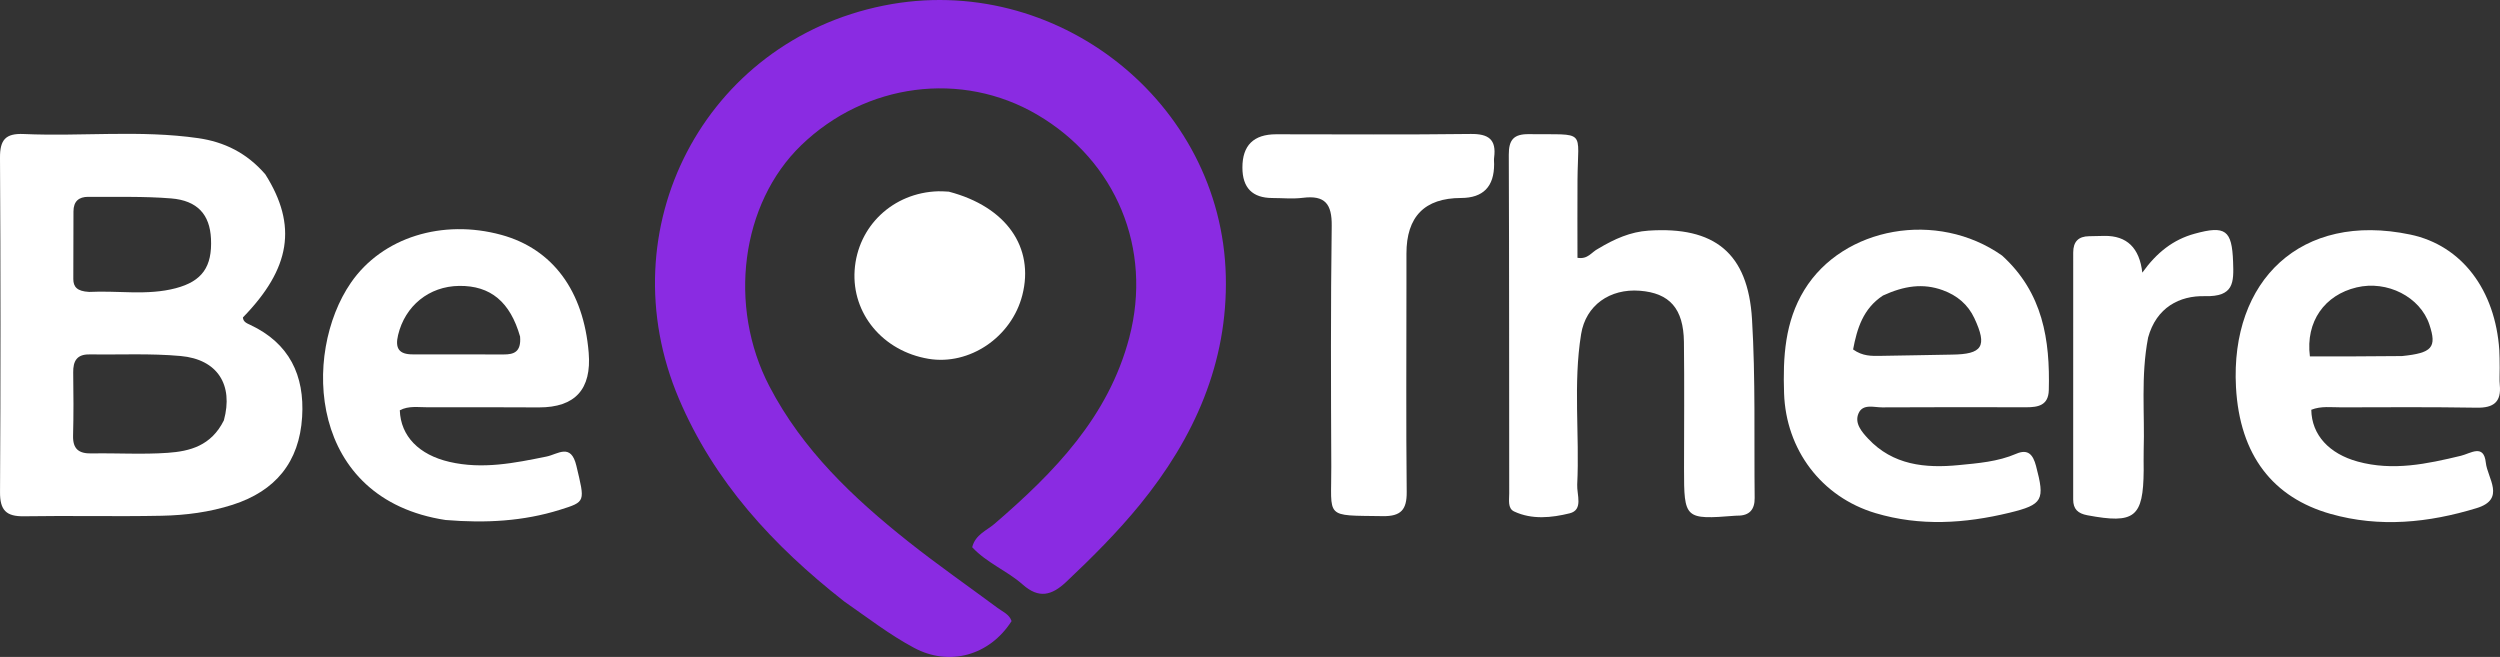
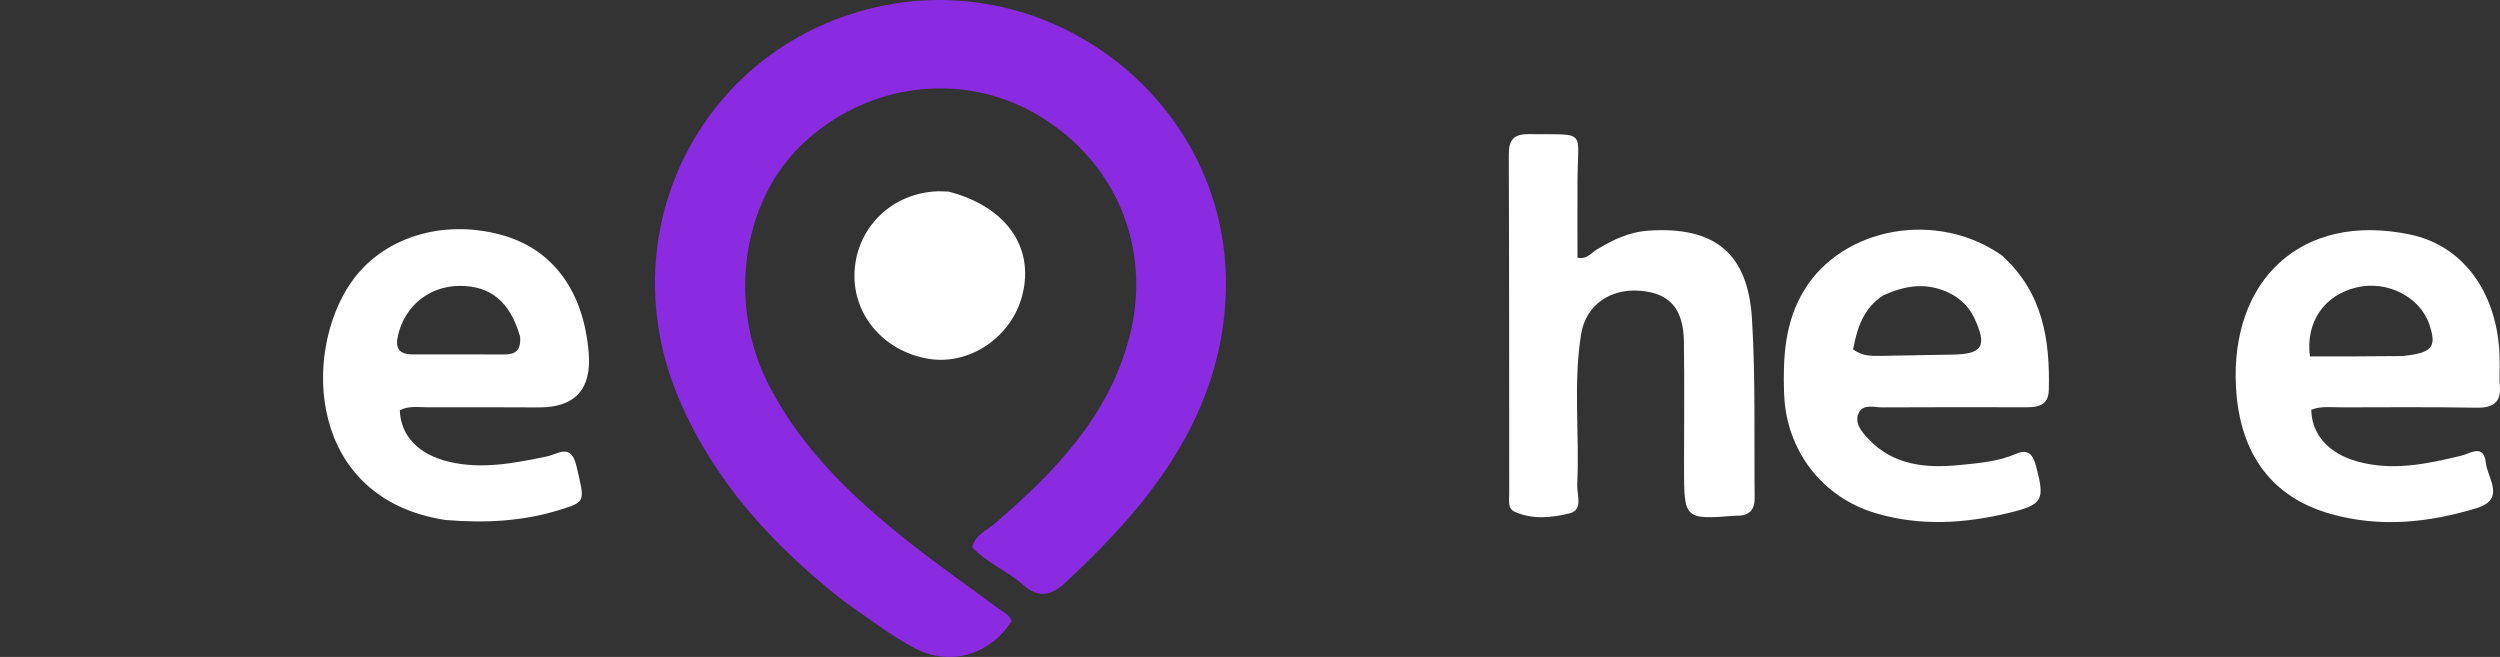
<svg xmlns="http://www.w3.org/2000/svg" id="Layer_1" viewBox="0 0 950.41 249.74">
  <rect x="0" y="0" width="950.41" height="249.74" fill="#333333" stroke="none" />
  <path d="M320.78,228.52c-26.98-21.17-49.28-45.41-62.66-76.88-27.48-64.61,9.65-135.85,77.89-149.53,65.31-13.1,128.45,36.49,130,102.88.77,32.96-12.01,61.51-32.6,86.78-8.59,10.54-18.18,20.11-28.07,29.44-5.52,5.21-10.41,6.43-16.5,1.05-5.95-5.27-13.71-8.24-19.25-14.23,1.22-4.82,5.5-6.32,8.51-8.91,22.7-19.55,43.29-40.6,51.22-70.82,8.85-33.73-4.96-67.1-35.05-84.73-28.66-16.79-65.15-12.05-89.68,11.65-22.96,22.18-27.96,61.18-12.09,91.64,12.6,24.19,31.82,42.38,52.76,59,11.05,8.77,22.66,16.85,34,25.27,1.96,1.45,4.43,2.39,5.31,4.98-8.38,13.13-23.68,17.32-37.02,10.2-9.32-4.97-17.65-11.44-26.78-17.78Z" fill="#8A2BE2" />
-   <path d="M100.86,66.27c12.31,19.47,9.62,35.79-8.51,54.41.1,1.71,1.52,2.23,2.71,2.79,14.94,6.99,20.79,19.22,19.8,35.05-1.06,17.11-10.09,28.14-26.43,33.38-8.8,2.82-17.87,3.99-26.97,4.17-17.44.36-34.89-.09-52.33.2-6.79.11-9.16-2.31-9.12-9.2C.25,144.71.25,102.35,0,59.98c-.04-6.82,2.09-9.34,9.01-9.03,22.1.98,44.29-1.6,66.33,1.57,9.89,1.42,18.48,5.6,25.52,13.75M85.11,159.8c3.68-13.45-2.37-23.19-16.44-24.46-11.51-1.04-23.16-.45-34.75-.6-4.71-.06-6.16,2.56-6.09,6.87.12,8.01.16,16.02-.05,24.02-.13,5.07,2.18,6.84,7.01,6.75,9.66-.18,19.36.45,28.98-.23,8.33-.59,16.51-2.61,21.34-12.35M33.8,110.98c11-.58,22.12,1.46,33.01-1.41,10.05-2.65,13.9-8.16,13.4-18.8-.43-9.15-5.09-14.52-15.15-15.34-10.44-.85-20.97-.5-31.47-.6-3.63-.03-5.66,1.72-5.66,5.55,0,8.57-.04,17.14-.06,25.7,0,2.98,1.43,4.64,5.93,4.89Z" fill="#FFFF" />
  <path d="M607.58,94.54c6.26-3.76,12.3-6.41,19.11-6.86,25.07-1.68,37.84,8.46,39.36,33.66,1.36,22.6.76,45.32,1.01,67.98.05,4.37-1.99,6.75-6.5,6.71-.28,0-.55,0-.83.03-19.25,1.52-19.53,1.25-19.52-17.86.01-16.06.15-32.13-.04-48.19-.15-12.69-5.44-18.6-16.76-19.48-11.36-.88-20.55,5.49-22.33,16.51-3.06,18.97-.54,38.14-1.48,57.2-.19,3.81,2.4,9.61-2.88,10.91-6.83,1.68-14.3,2.49-21.11-.71-2.52-1.18-1.85-4.43-1.86-6.85-.05-42.93.01-85.86-.16-128.79-.02-5.7,1.91-7.88,7.7-7.8,22.11.3,18.56-2.2,18.42,17.4-.07,9.91-.01,19.81-.01,29.61,4.04.65,5.25-2.14,7.88-3.47Z" fill="#FFFF" />
  <path d="M169.48,197.7c-52.39-7.91-54.64-63.27-36.09-90.2,11.94-17.33,34.87-24.32,57.21-18.21,19.49,5.34,31.27,21.23,33.2,44.82q1.71,20.81-18.92,20.77c-14.12-.03-28.23-.12-42.35-.05-3.53.02-7.2-.64-10.54,1.15.34,9.84,7.3,16.93,18.87,19.61,12.53,2.91,24.71.46,36.92-2.03,4.34-.89,9.27-5.25,11.34,3.52,3.25,13.78,3.66,13.62-6.26,16.73-13.94,4.36-28.21,5.13-43.38,3.88M197.72,127.95c-3.77-13.19-11.23-19.4-23.15-19.26-11.5.13-20.59,7.62-23.23,18.67-1.22,5.08.36,7.36,5.51,7.36,11.56,0,23.12.03,34.68.03,3.68,0,6.68-.81,6.19-6.79Z" fill="#FFFF" />
  <path d="M761.1,97.14c15.58,14.14,18.28,32.11,17.78,51.19-.15,5.78-4.04,6.5-8.56,6.5-18.27-.02-36.53-.08-54.8.04-3.13.02-7.35-1.47-8.98,2.29-1.61,3.71,1.21,6.98,3.62,9.57,9.43,10.12,21.76,11.33,34.45,10.09,7.37-.72,14.88-1.29,21.88-4.31,4.52-1.95,6.4.34,7.53,4.62,3.41,12.94,2.73,14.69-10.19,17.82-16.87,4.08-33.89,5.18-50.81.13-20.59-6.14-34.08-24.12-34.78-45.58-.45-13.73.28-27.16,7.7-39.27,14.74-24.03,50.53-30.45,75.17-13.08M715.81,112.37c-7.54,4.96-9.83,12.55-11.33,20.48,3.68,2.62,7.04,2.47,10.29,2.44,9.08-.08,18.16-.38,27.24-.48,11.65-.12,13.59-3.11,8.58-13.83-2.44-5.22-6.56-8.67-12.02-10.66-7.47-2.71-14.6-1.7-22.76,2.04Z" fill="#FFFF" />
  <path d="M950.29,139.72c.01,2.73-.15,4.68.04,6.6.63,6.54-2.39,8.78-8.75,8.67-17.15-.28-34.31-.18-51.47-.13-3.82.01-7.74-.57-11.44.92.15,9.56,6.78,16.72,17.67,19.7,13.37,3.66,26.3.9,39.25-2.22,3.62-.87,8.67-4.66,9.43,2.63.61,5.9,7.69,13.86-3.46,17.27-18.27,5.58-36.86,7.5-55.54,2.21-21.79-6.17-34.57-22.14-35.98-48.21-2.18-40.46,24.62-66.7,66.25-57.99,19.72,4.13,32.33,21.19,33.86,43.95.13,1.93.09,3.87.14,6.6M913.17,135.36c11.47-1.17,13.29-3.27,10.4-11.96-3.5-10.51-16.03-16.92-27.68-14.14-12.12,2.88-19.44,12.96-17.75,26.24,11.05,0,22.32,0,35.03-.14Z" fill="#FFFF" />
-   <path d="M534.68,108.08c0,26.86-.18,52.89.1,78.91.07,6.81-2.2,9.33-9.1,9.23-22.48-.34-19.48,1.07-19.57-18.94-.14-30.46-.25-60.92.16-91.37.11-8.37-2.54-11.76-10.95-10.71-3.82.48-7.74.09-11.62.08q-11.36-.03-11.38-11.55-.03-12.67,12.81-12.68c24.64,0,49.29.2,73.93-.12,6.81-.09,9.87,2.06,8.95,8.97-.11.82-.01,1.66,0,2.49q.04,12.85-12.56,12.88-20.79.03-20.77,21.18c0,3.6,0,7.2,0,11.63Z" fill="#FFFF" />
-   <path d="M816.62,128.4c-2.81,14.67-1.22,28.83-1.67,42.92-.08,2.49.02,4.99,0,7.48-.15,17.92-3.42,20.45-21.42,17.08-3.61-.68-5.38-2.33-5.38-6.01.02-31.3.03-62.59.01-93.89,0-4.11,1.97-6.13,6.05-6.18,1.94-.02,3.88-.1,5.81-.12q12.8-.17,14.41,13.97c5.5-7.68,11.76-12.56,19.85-14.79,11.8-3.25,14.22-1.37,14.66,10.66.29,7.88.35,13.35-10.74,13.07-9.55-.24-18.43,4.23-21.59,15.81Z" fill="#FFFF" />
  <path d="M360.7,72.86c21.88,5.72,32.61,21.19,27.95,39.36-4.09,15.97-20.09,26.8-35.7,24.18-17.29-2.91-29.16-17.15-28.05-33.65,1.13-16.78,14.6-29.53,31.76-30.03,1.1-.03,2.21.04,4.03.14Z" fill="#FFFF" />
</svg>